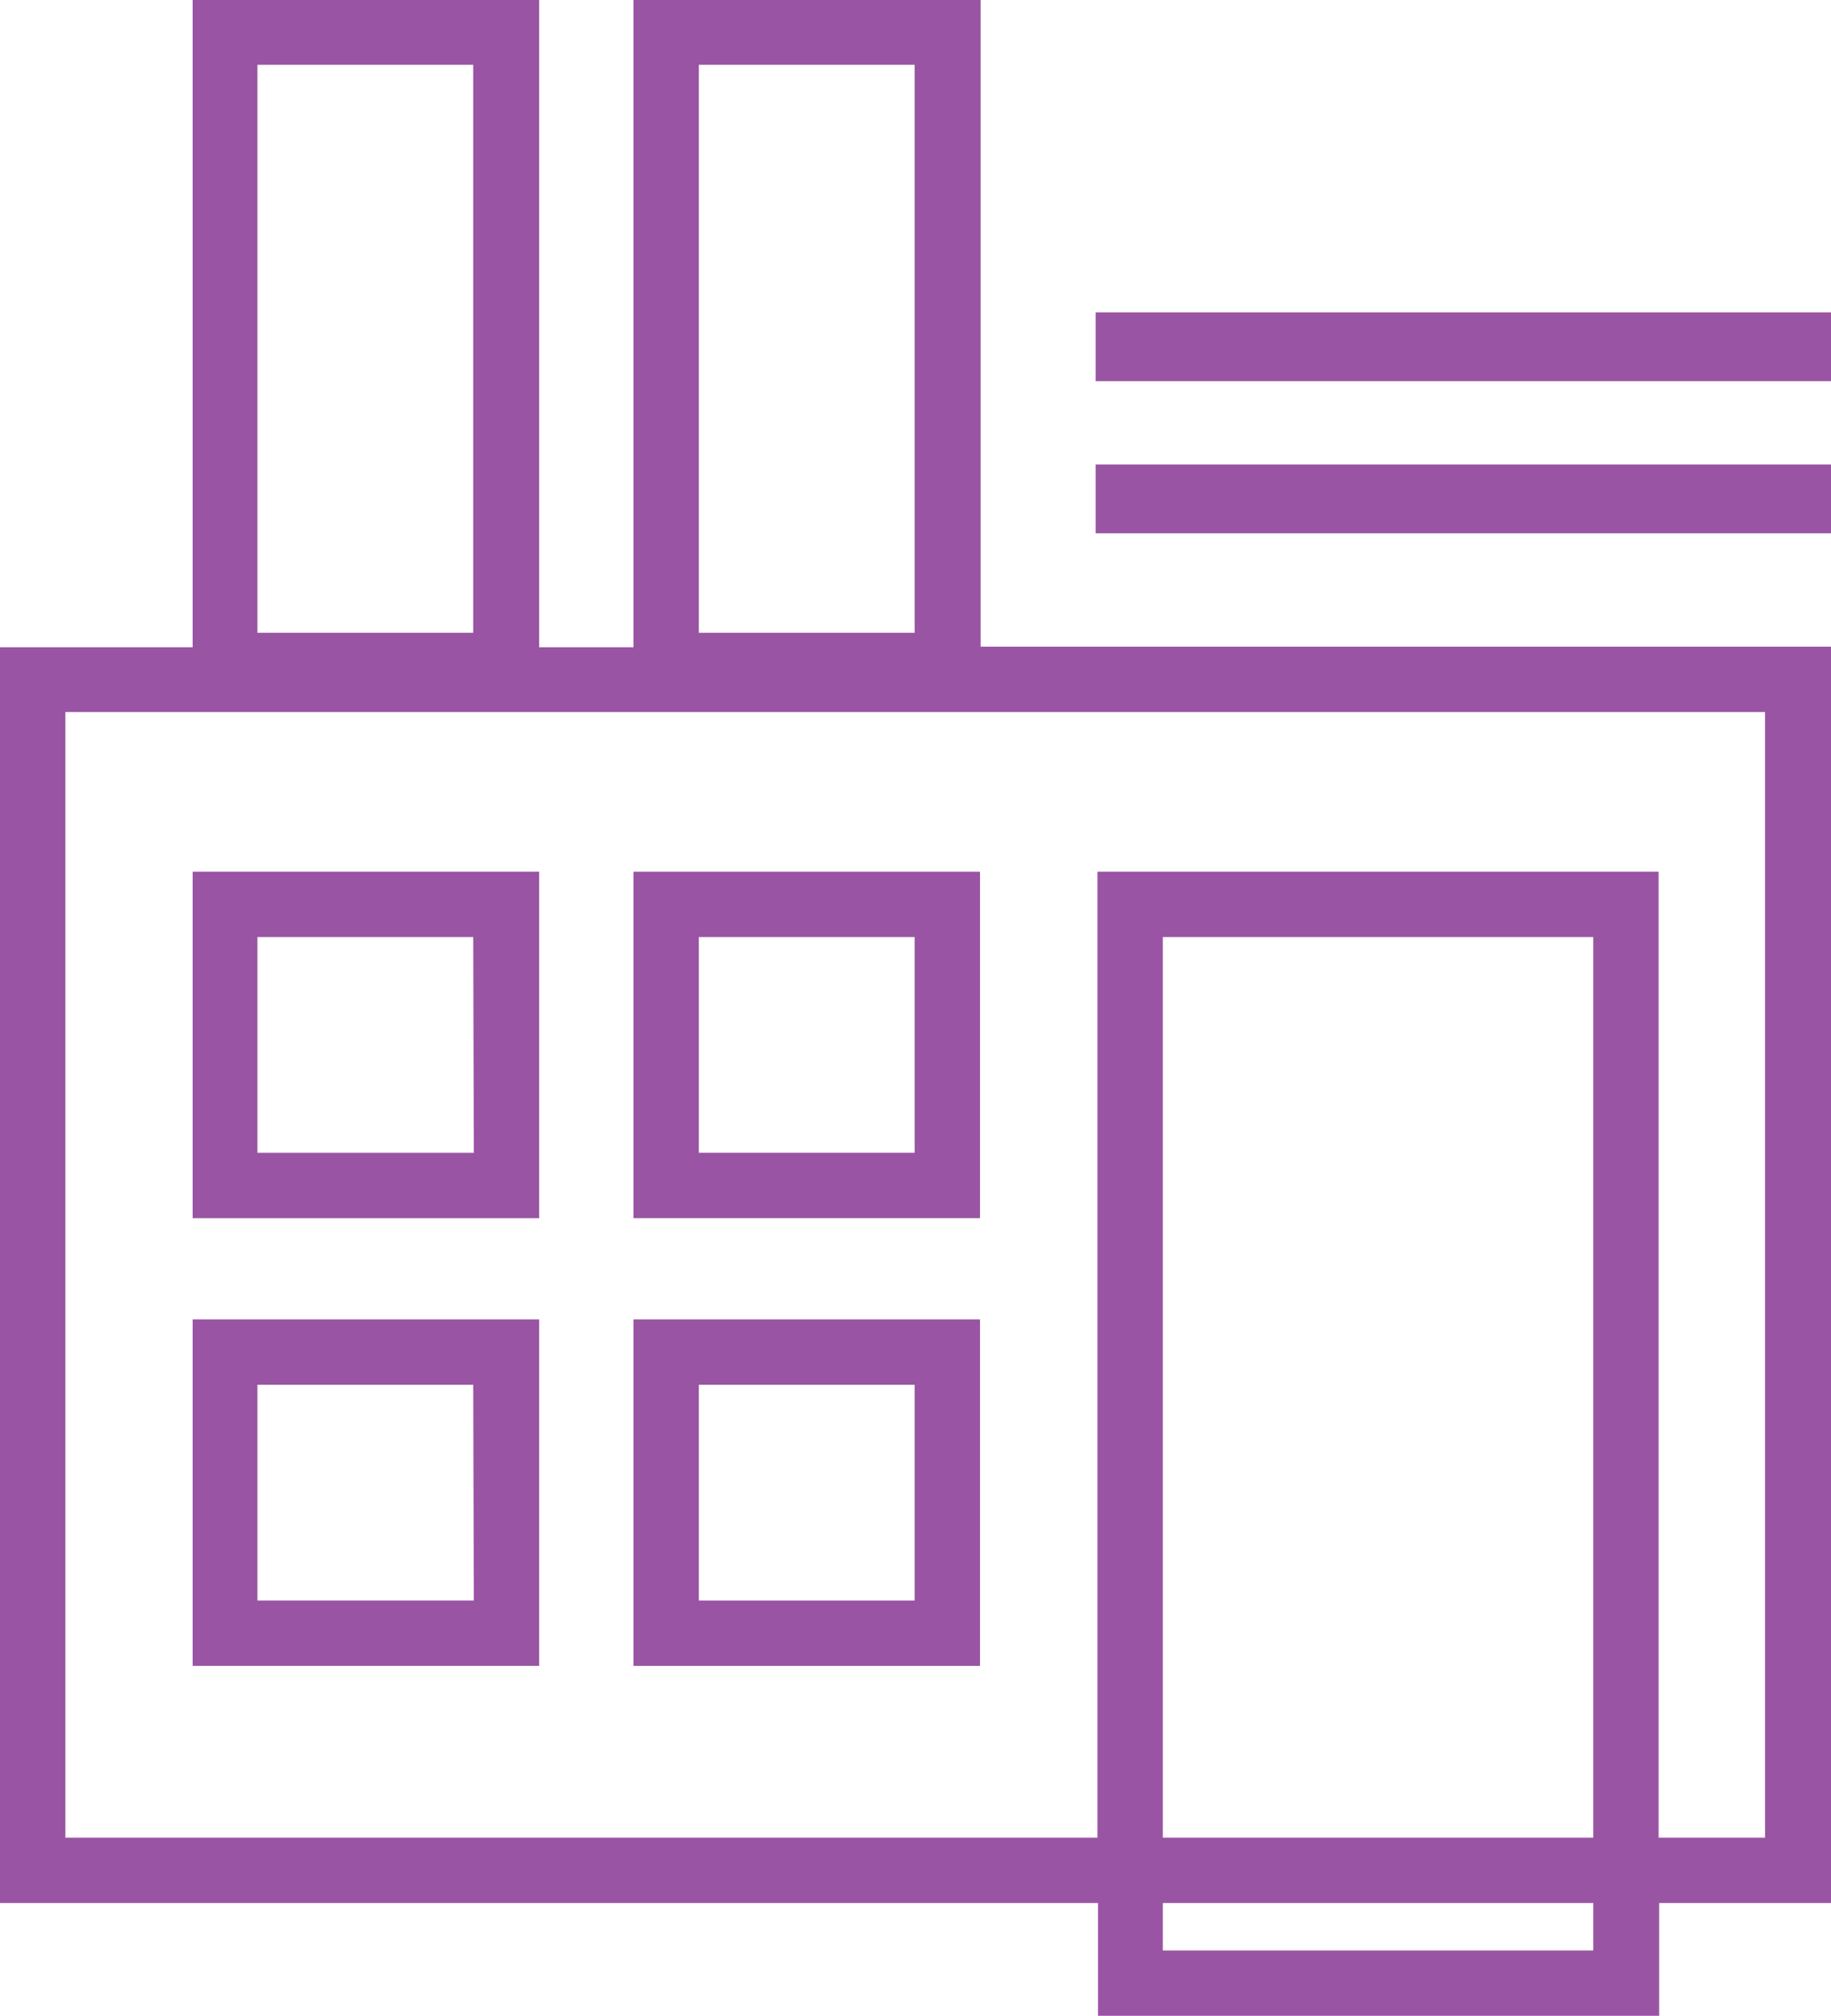
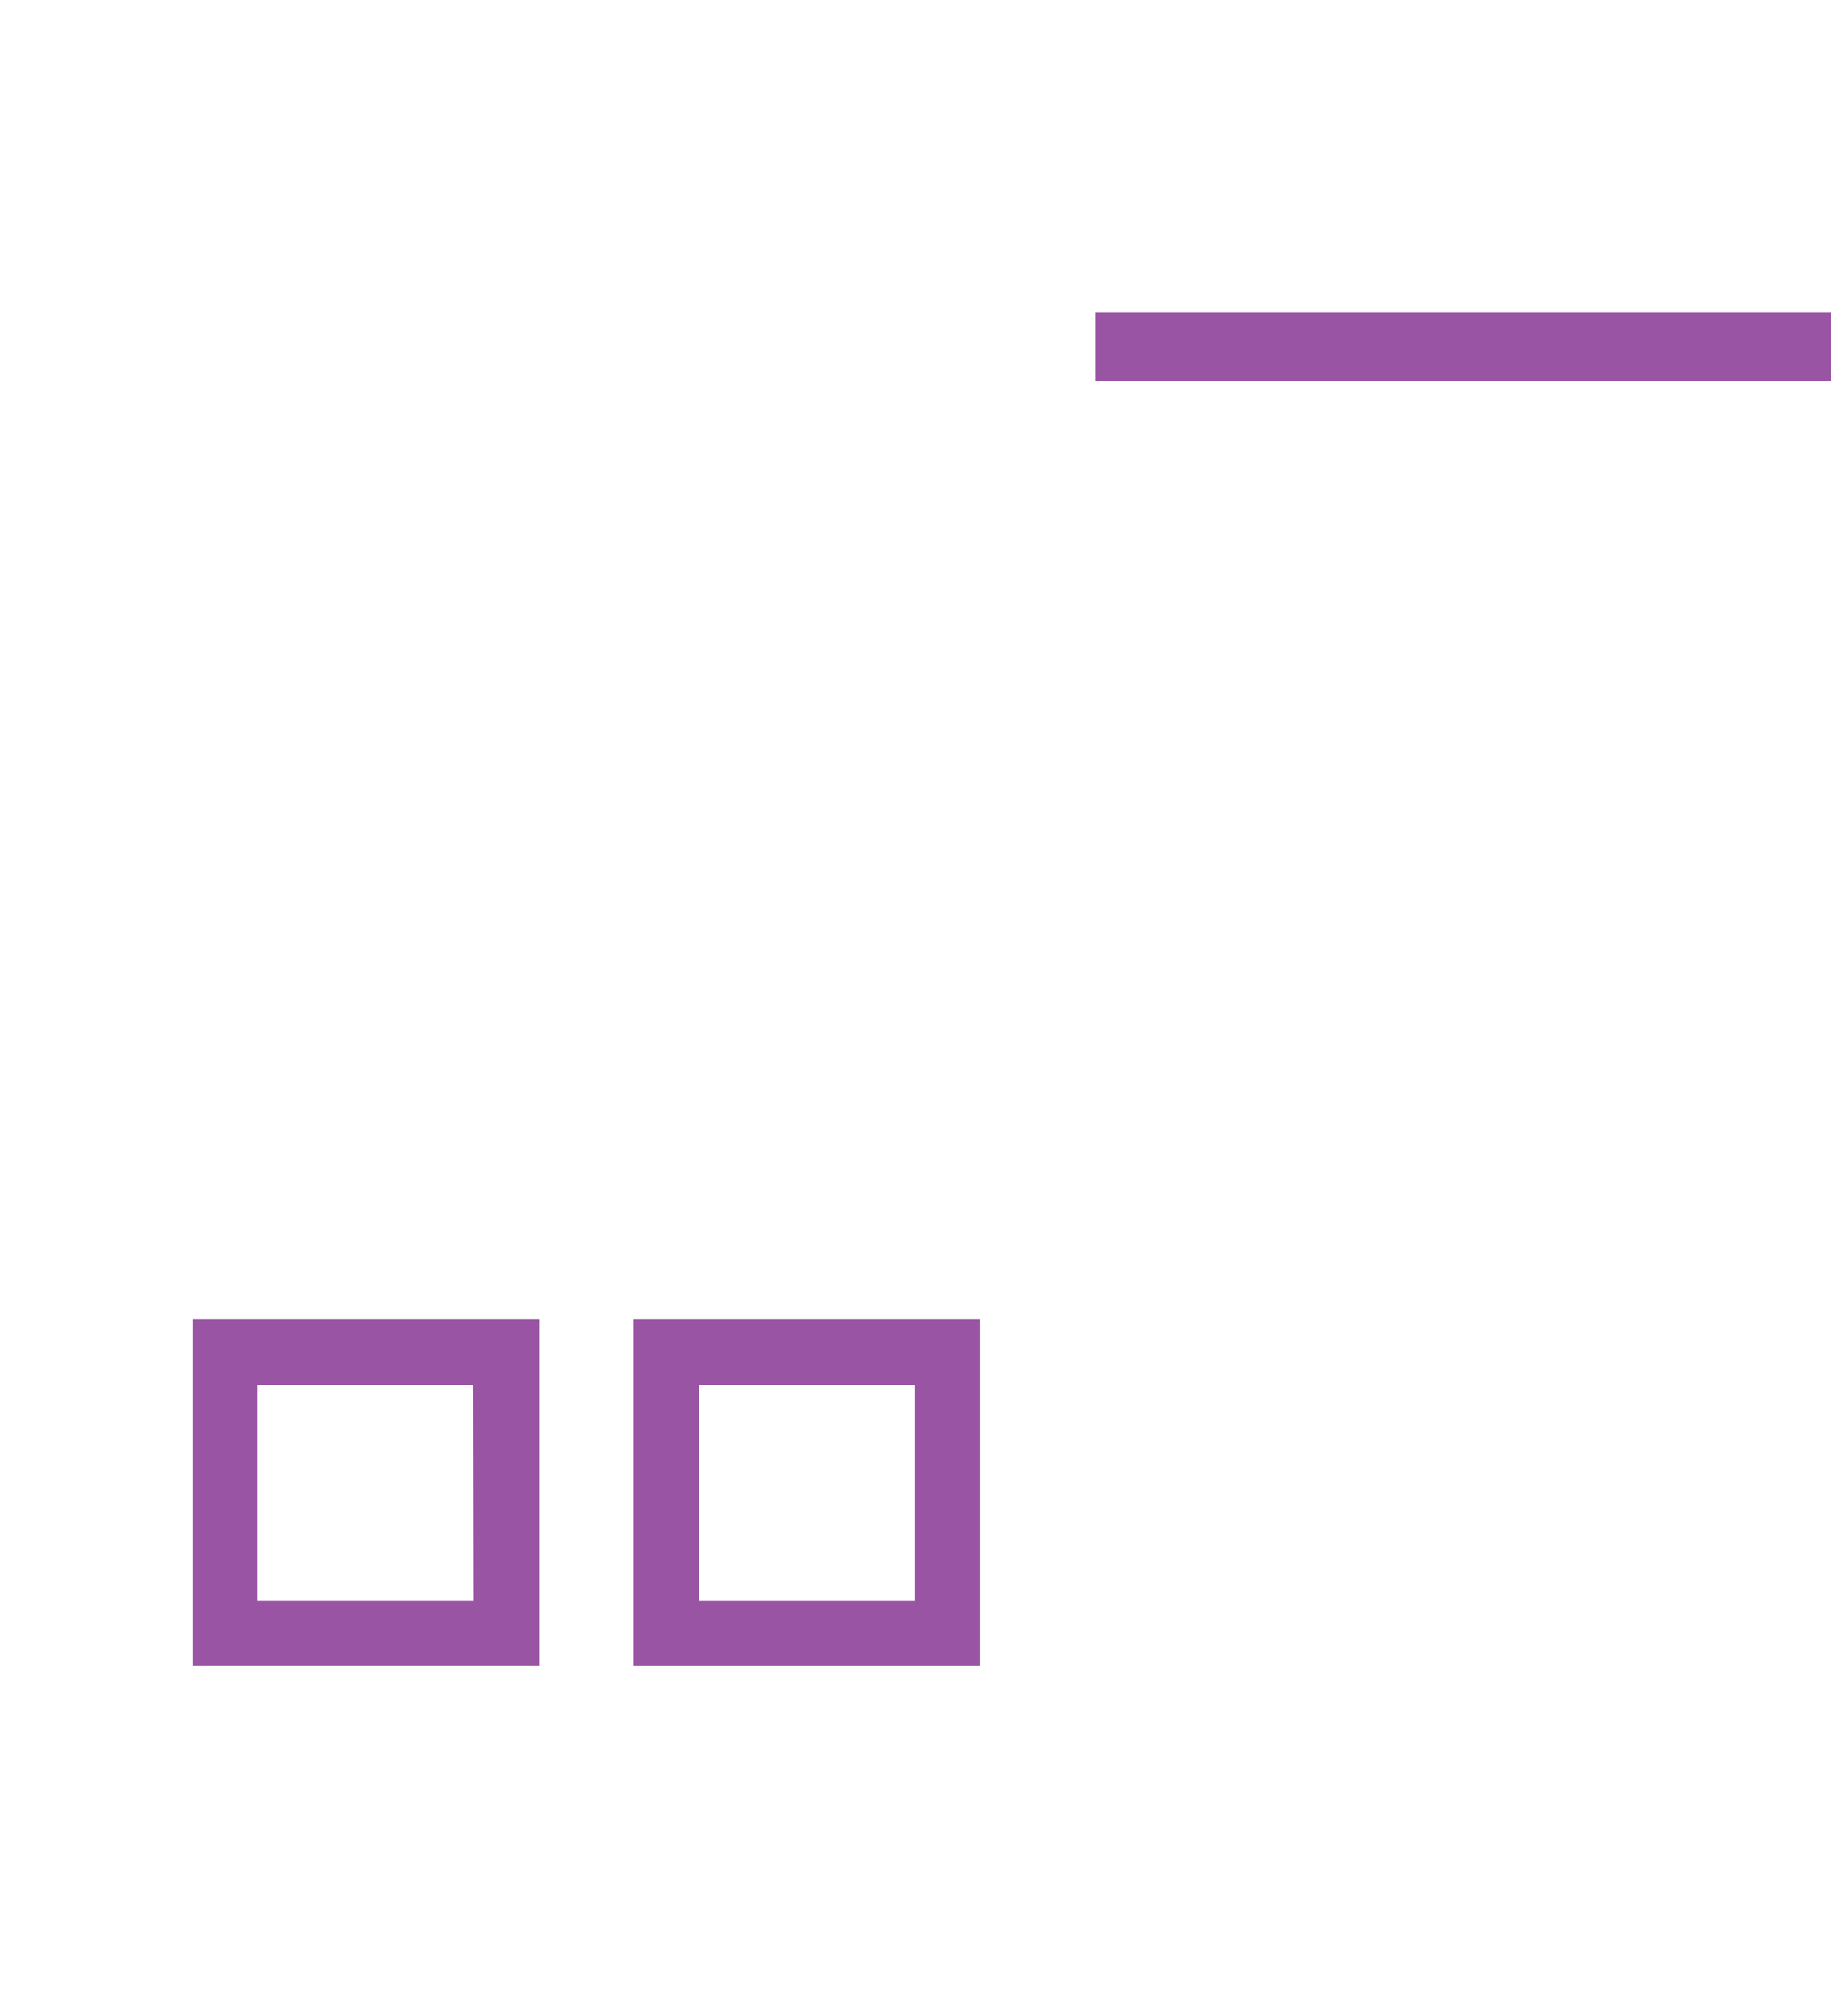
<svg xmlns="http://www.w3.org/2000/svg" version="1.1" id="Layer_1" x="0px" y="0px" viewBox="0 0 316.5 348.5" style="enable-background:new 0 0 316.5 348.5;" xml:space="preserve">
  <style type="text/css">
	.st0{display:none;}
	.st1{display:inline;}
	.st2{fill:#9a54a4;}
</style>
  <g class="st0">
    <rect x="257.2" y="292" class="st1" width="27.1" height="12.1" />
    <rect x="110.9" y="262" class="st1" width="30.8" height="12.1" />
    <rect x="110.9" y="284.5" class="st1" width="83.4" height="12.1" />
    <rect x="257.2" y="269.5" class="st1" width="27.1" height="12.1" />
    <path class="st1" d="M340.2,183.4l-26.3-71.3c-0.9-2.4-3.2-4-5.7-4h-46.5V21.3v-4.6v-6h-6h-195h-6v6v4.6v86.9H8.1   c-2.5,0-4.7,1.6-5.6,3.9l-26.3,67.5c-0.7,1.9-0.5,4,0.6,5.6s3,2.6,5,2.6H2v144l0,0v6h6h4.9h290.3h4.9h6.1V191.5h20.2   c2,0,3.8-1,4.9-2.6C340.6,187.3,340.9,185.3,340.2,183.4z M201.8,22.7h47.9v85.5h-47.9V22.7z M66.7,22.7h123v25.4h-123V22.7z    M66.7,60.2h123v47.9h-123V60.2z M-9.3,175.7l21.6-55.4h212.1l-21.6,55.4L-9.3,175.7L-9.3,175.7z M227.2,325.8h-213v-138H207   c2.5,0,4.7-1.5,5.6-3.8l14.6-37.5V325.8z M302.2,325.8h-62.9V141.1l22.3,47c1,2.1,3.1,3.5,5.5,3.5h35.1V325.8z M270.8,179.5   l-0.4-0.8l-27.6-58.4h61.3l21.8,59.2L270.8,179.5L270.8,179.5z" />
-     <rect x="215.9" y="40.7" class="st1" width="19.6" height="12.1" />
    <rect x="215.9" y="63.2" class="st1" width="19.6" height="12.1" />
    <path class="st1" d="M31,308.6h66.9v-58.7H31V308.6z M42.9,261.8H86v34.9H42.9V261.8z" />
  </g>
  <g>
-     <rect x="189.4" y="80.3" class="st2" width="127.1" height="11.9" />
    <rect x="189.4" y="54" class="st2" width="127.1" height="11.9" />
-     <path class="st2" d="M169.4,0h-59.9v111.9H93.2V0H33.3v111.9H0V329h189.8v19.5h97V329h29.7V111.8h-147V0H169.4z M120.8,11.2h37.3   v98.2h-37.3V11.2z M44.5,11.2h37.3v98.2H44.5V11.2z M275.4,337.2H201V329h74.4V337.2z M275.4,317.7H201V162h74.4V317.7z    M305.1,123.1v194.6h-18.4v-167h-97v167H11.3V123.1H305.1z" />
-     <path class="st2" d="M93.2,150.7H33.3v59.9h59.9V150.7z M81.9,199.3H44.5V162h37.3L81.9,199.3L81.9,199.3z" />
-     <path class="st2" d="M169.4,150.7h-59.9v59.9h59.9L169.4,150.7L169.4,150.7z M158.1,199.3h-37.3V162h37.3V199.3z" />
    <path class="st2" d="M93.2,228.1H33.3V288h59.9V228.1z M81.9,276.7H44.5v-37.3h37.3L81.9,276.7L81.9,276.7z" />
    <path class="st2" d="M169.4,228.1h-59.9V288h59.9L169.4,228.1L169.4,228.1z M158.1,276.7h-37.3v-37.3h37.3V276.7z" />
  </g>
</svg>